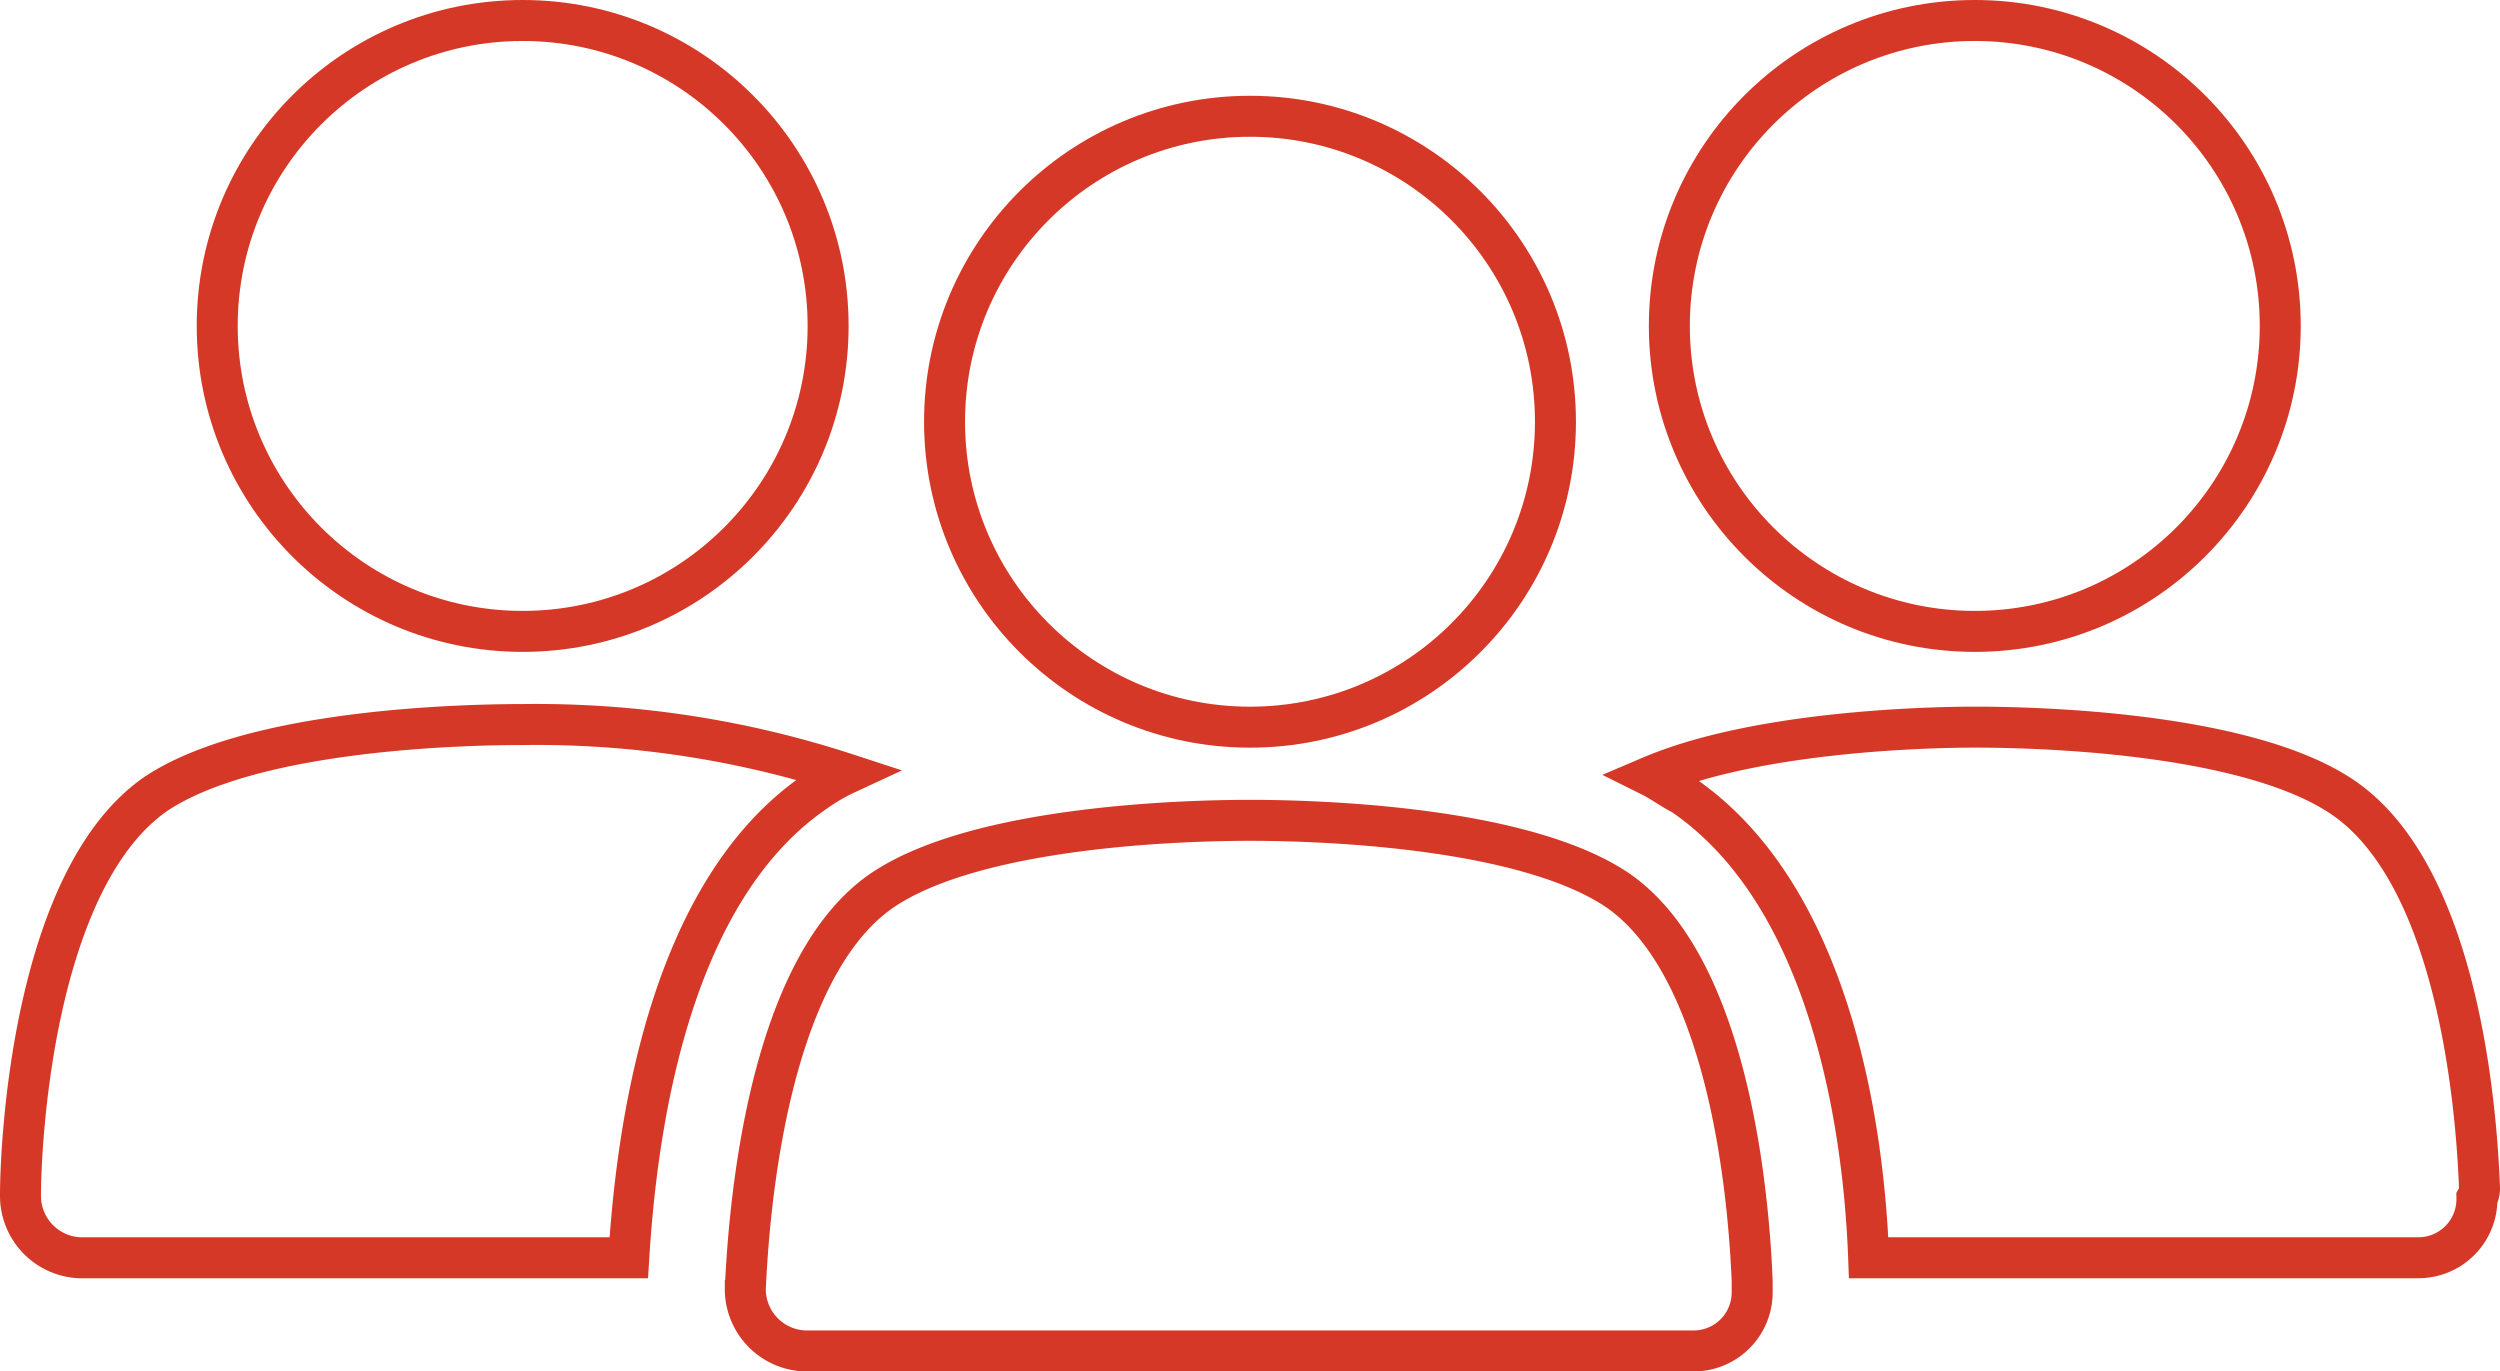
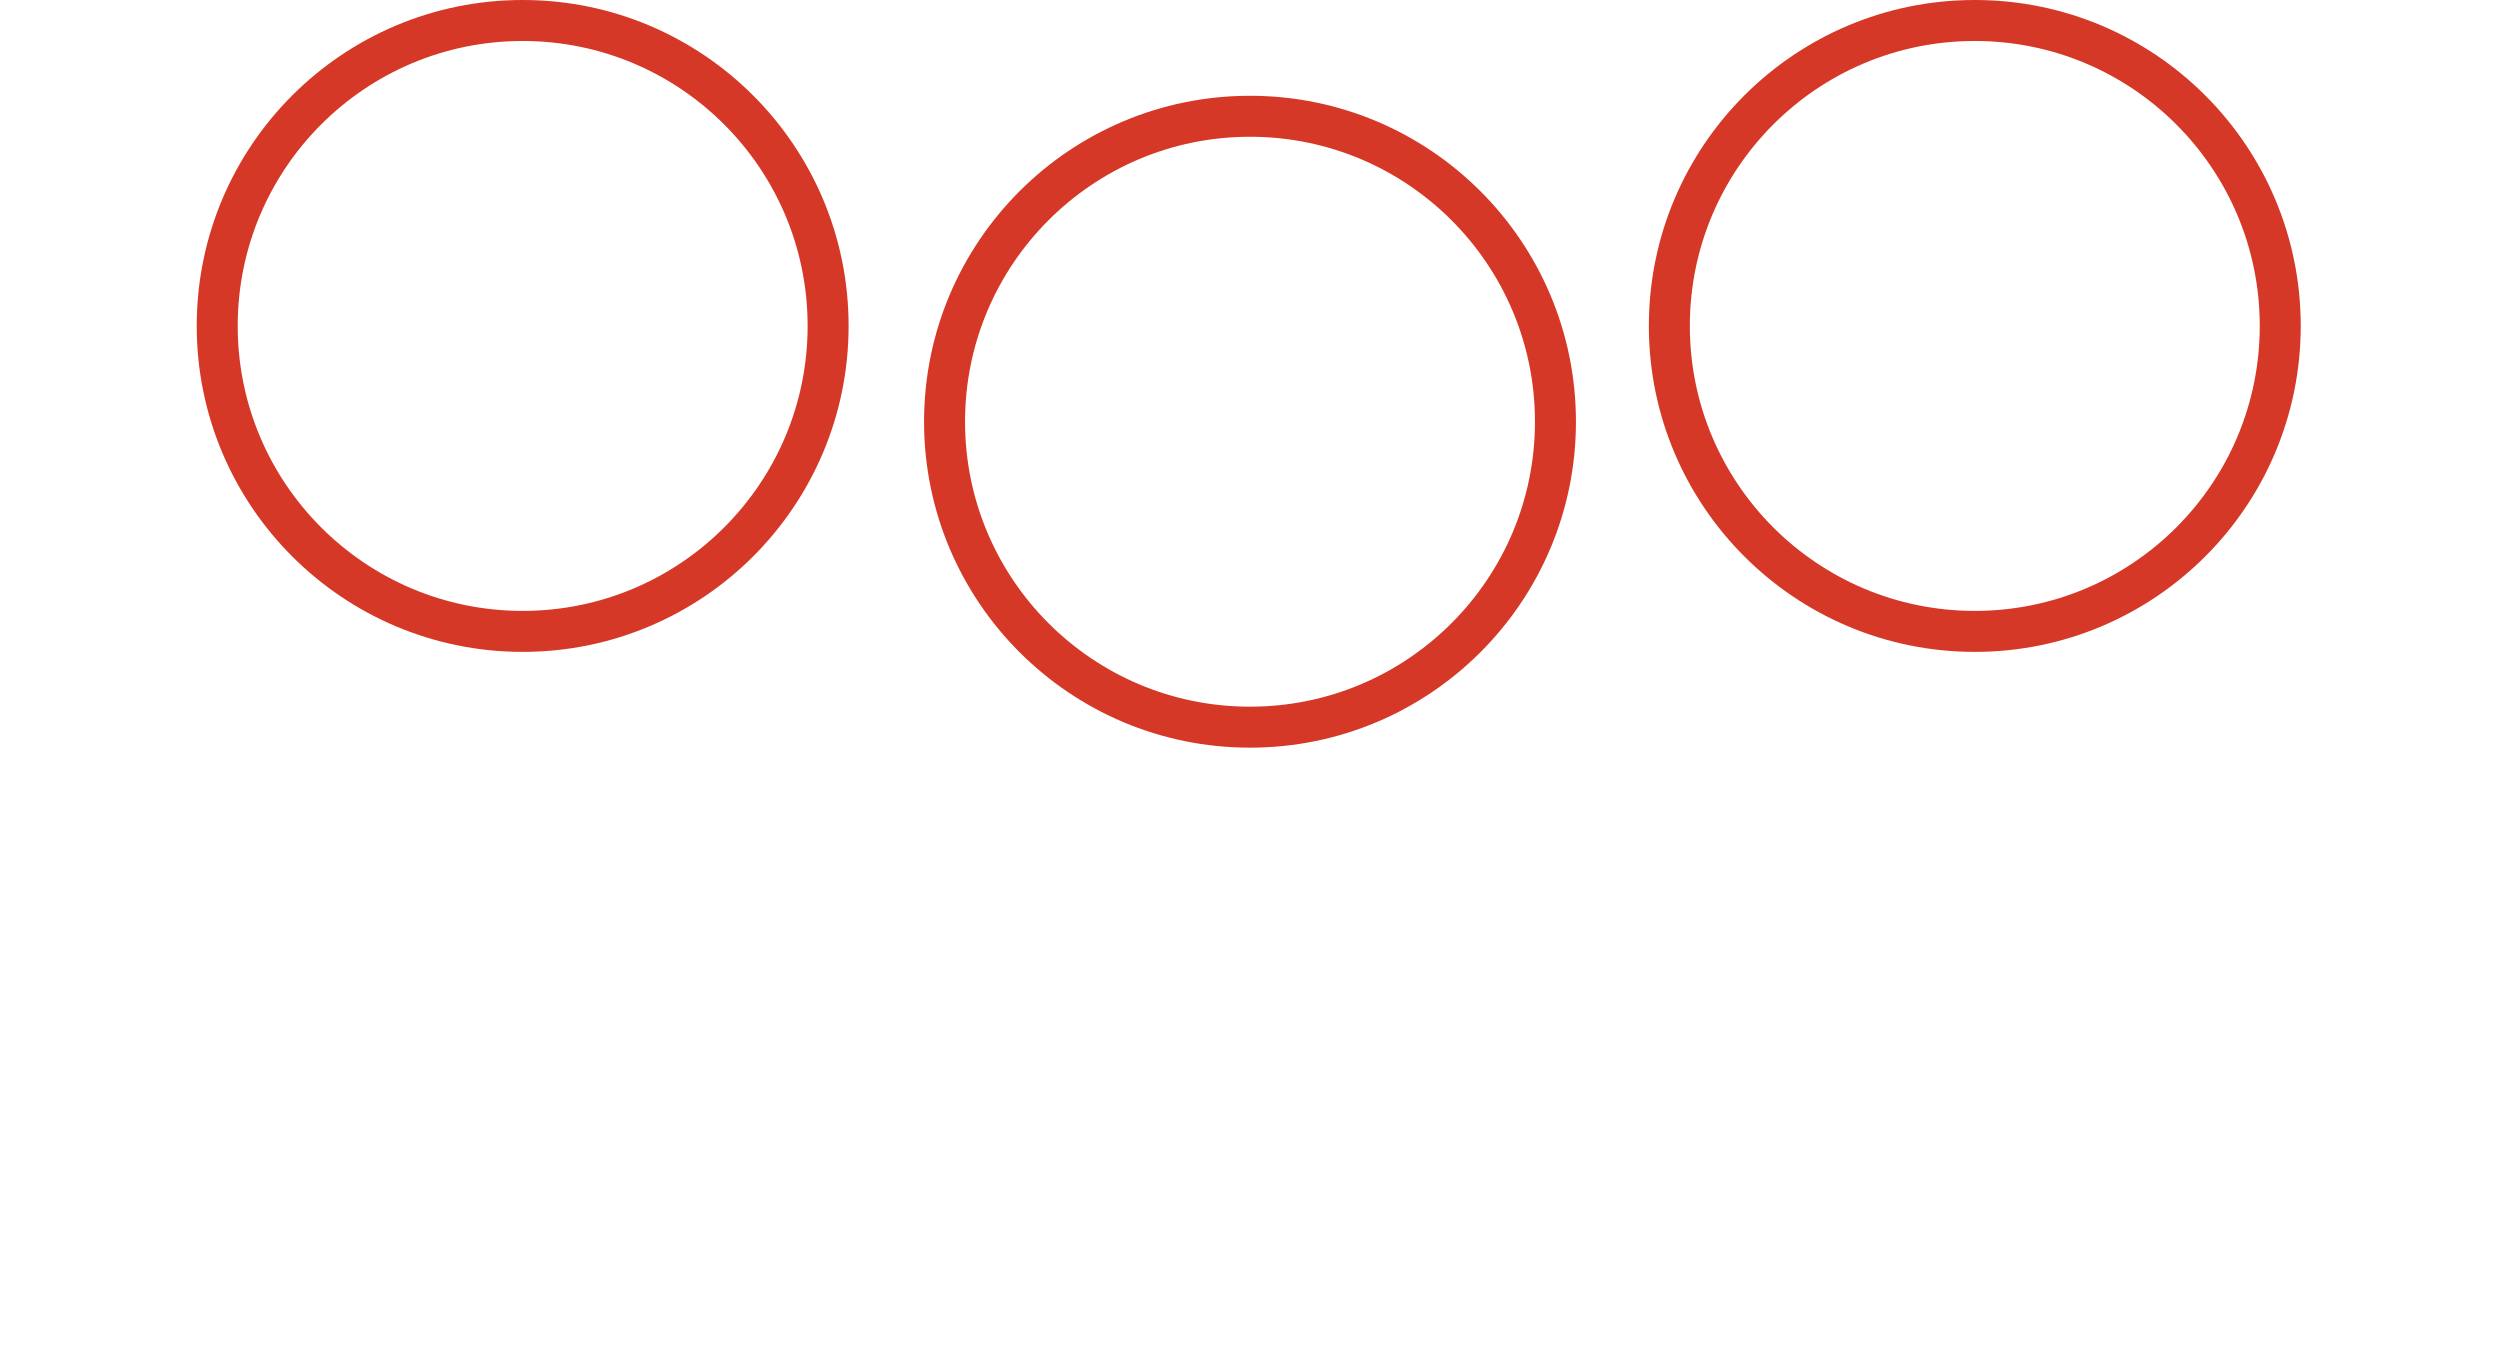
<svg xmlns="http://www.w3.org/2000/svg" width="61" height="33.463" viewBox="0 0 61 33.463">
  <g id="ICON-CAN-01" transform="translate(-2 -23.8)">
    <g id="Group_1298" data-name="Group 1298" transform="translate(2.5 24.3)">
      <g id="Group_1297" data-name="Group 1297">
-         <path id="Path_1876" data-name="Path 1876" d="M21.889,53.142a4.711,4.711,0,0,1,.758-.442,24.35,24.35,0,0,0-7.895-1.2c-1.516,0-6.632.126-8.968,1.705C2.816,55.289,2.5,61.668,2.5,62.995a1.511,1.511,0,0,0,1.453,1.516H17.342C17.532,61.416,18.289,55.605,21.889,53.142Z" transform="translate(-2.5 -34.321)" fill="none" stroke="#d63827" stroke-width="1" />
        <circle id="Ellipse_330" data-name="Ellipse 330" cx="7.453" cy="7.453" r="7.453" transform="translate(4.8)" fill="none" stroke="#d63827" stroke-width="1" />
-         <path id="Path_1877" data-name="Path 1877" d="M85.711,62.842c-.063-1.642-.442-7.579-3.347-9.537-2.337-1.579-7.453-1.705-8.968-1.705-1.326,0-5.368.126-7.895,1.2.253.126.505.316.758.442,3.537,2.4,4.421,7.895,4.547,11.305H84.195a1.429,1.429,0,0,0,1.453-1.453A.477.477,0,0,0,85.711,62.842Z" transform="translate(-25.711 -34.358)" fill="none" stroke="#d63827" stroke-width="1" />
        <circle id="Ellipse_331" data-name="Ellipse 331" cx="7.453" cy="7.453" r="7.453" transform="translate(40.232)" fill="none" stroke="#d63827" stroke-width="1" />
-         <path id="Path_1878" data-name="Path 1878" d="M51.784,56.905c-2.337-1.579-7.453-1.705-8.968-1.705s-6.632.126-8.968,1.705c-2.968,2.021-3.284,8.463-3.347,9.726a1.511,1.511,0,0,0,1.453,1.516H53.616a1.429,1.429,0,0,0,1.453-1.453v-.253C55.005,64.863,54.626,58.863,51.784,56.905Z" transform="translate(-12.816 -35.684)" fill="none" stroke="#d63827" stroke-width="1" />
        <circle id="Ellipse_332" data-name="Ellipse 332" cx="7.453" cy="7.453" r="7.453" transform="translate(22.547 2.337)" fill="none" stroke="#d63827" stroke-width="1" />
      </g>
    </g>
  </g>
</svg>